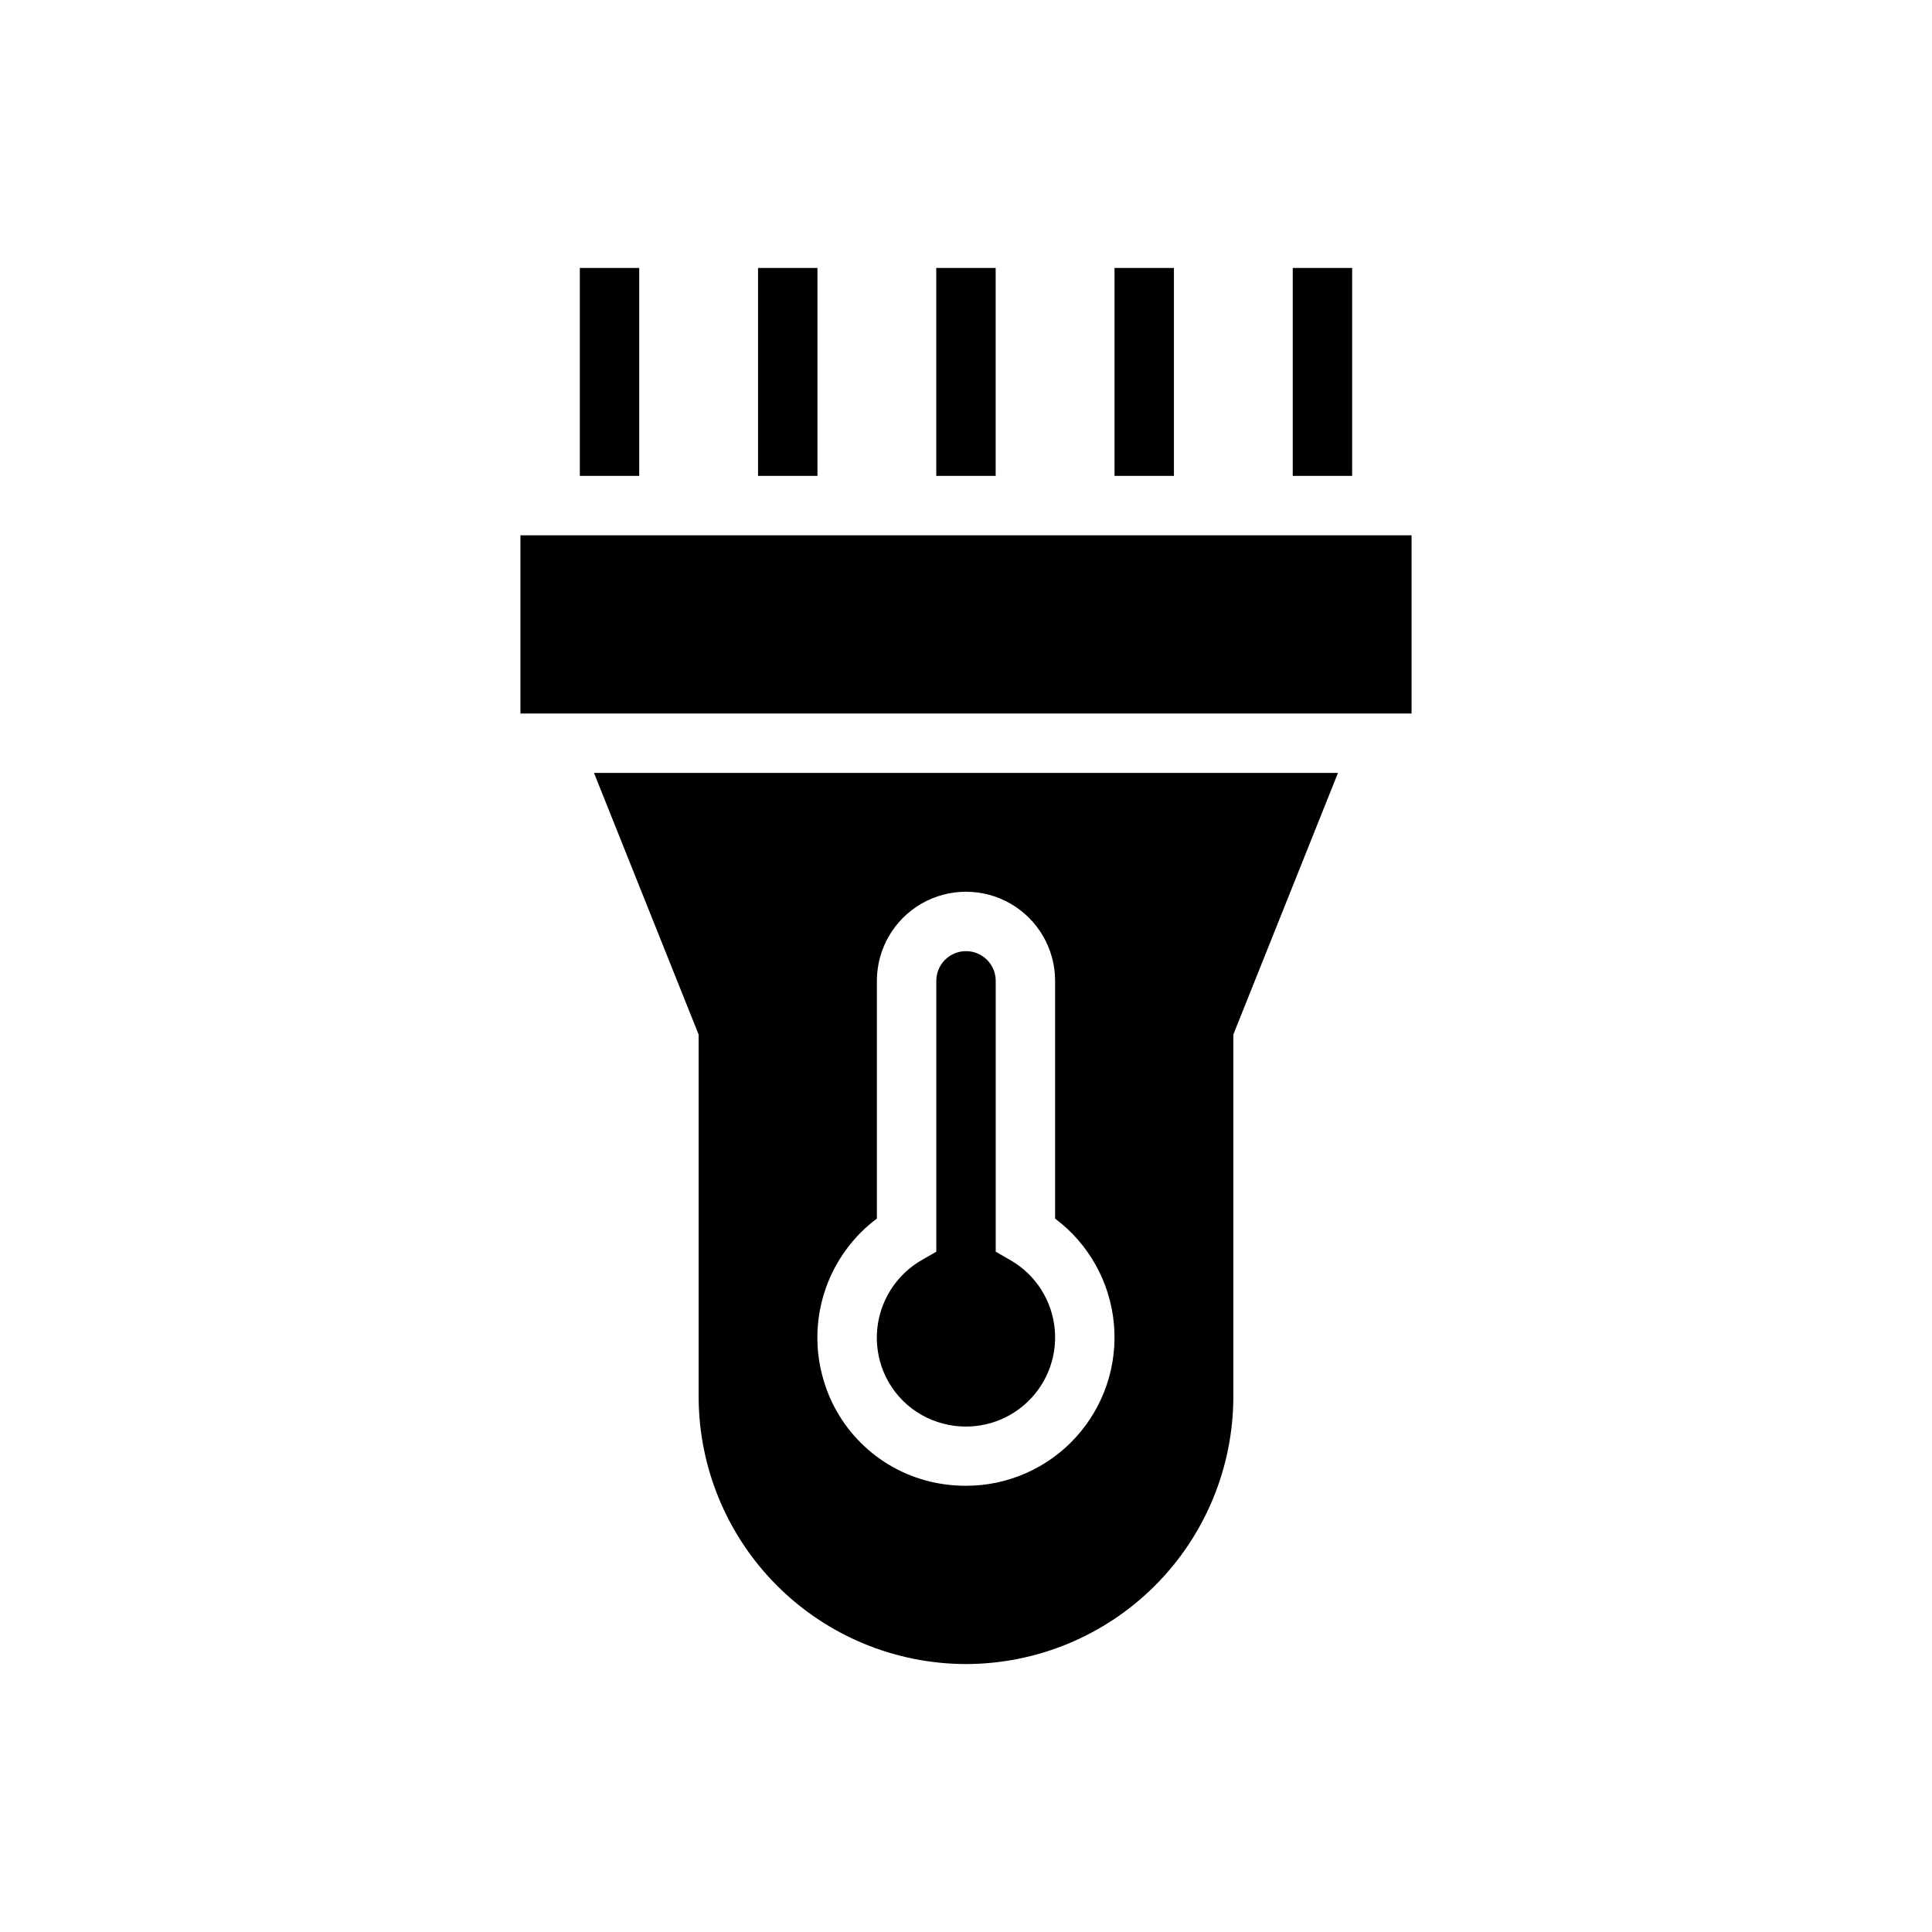
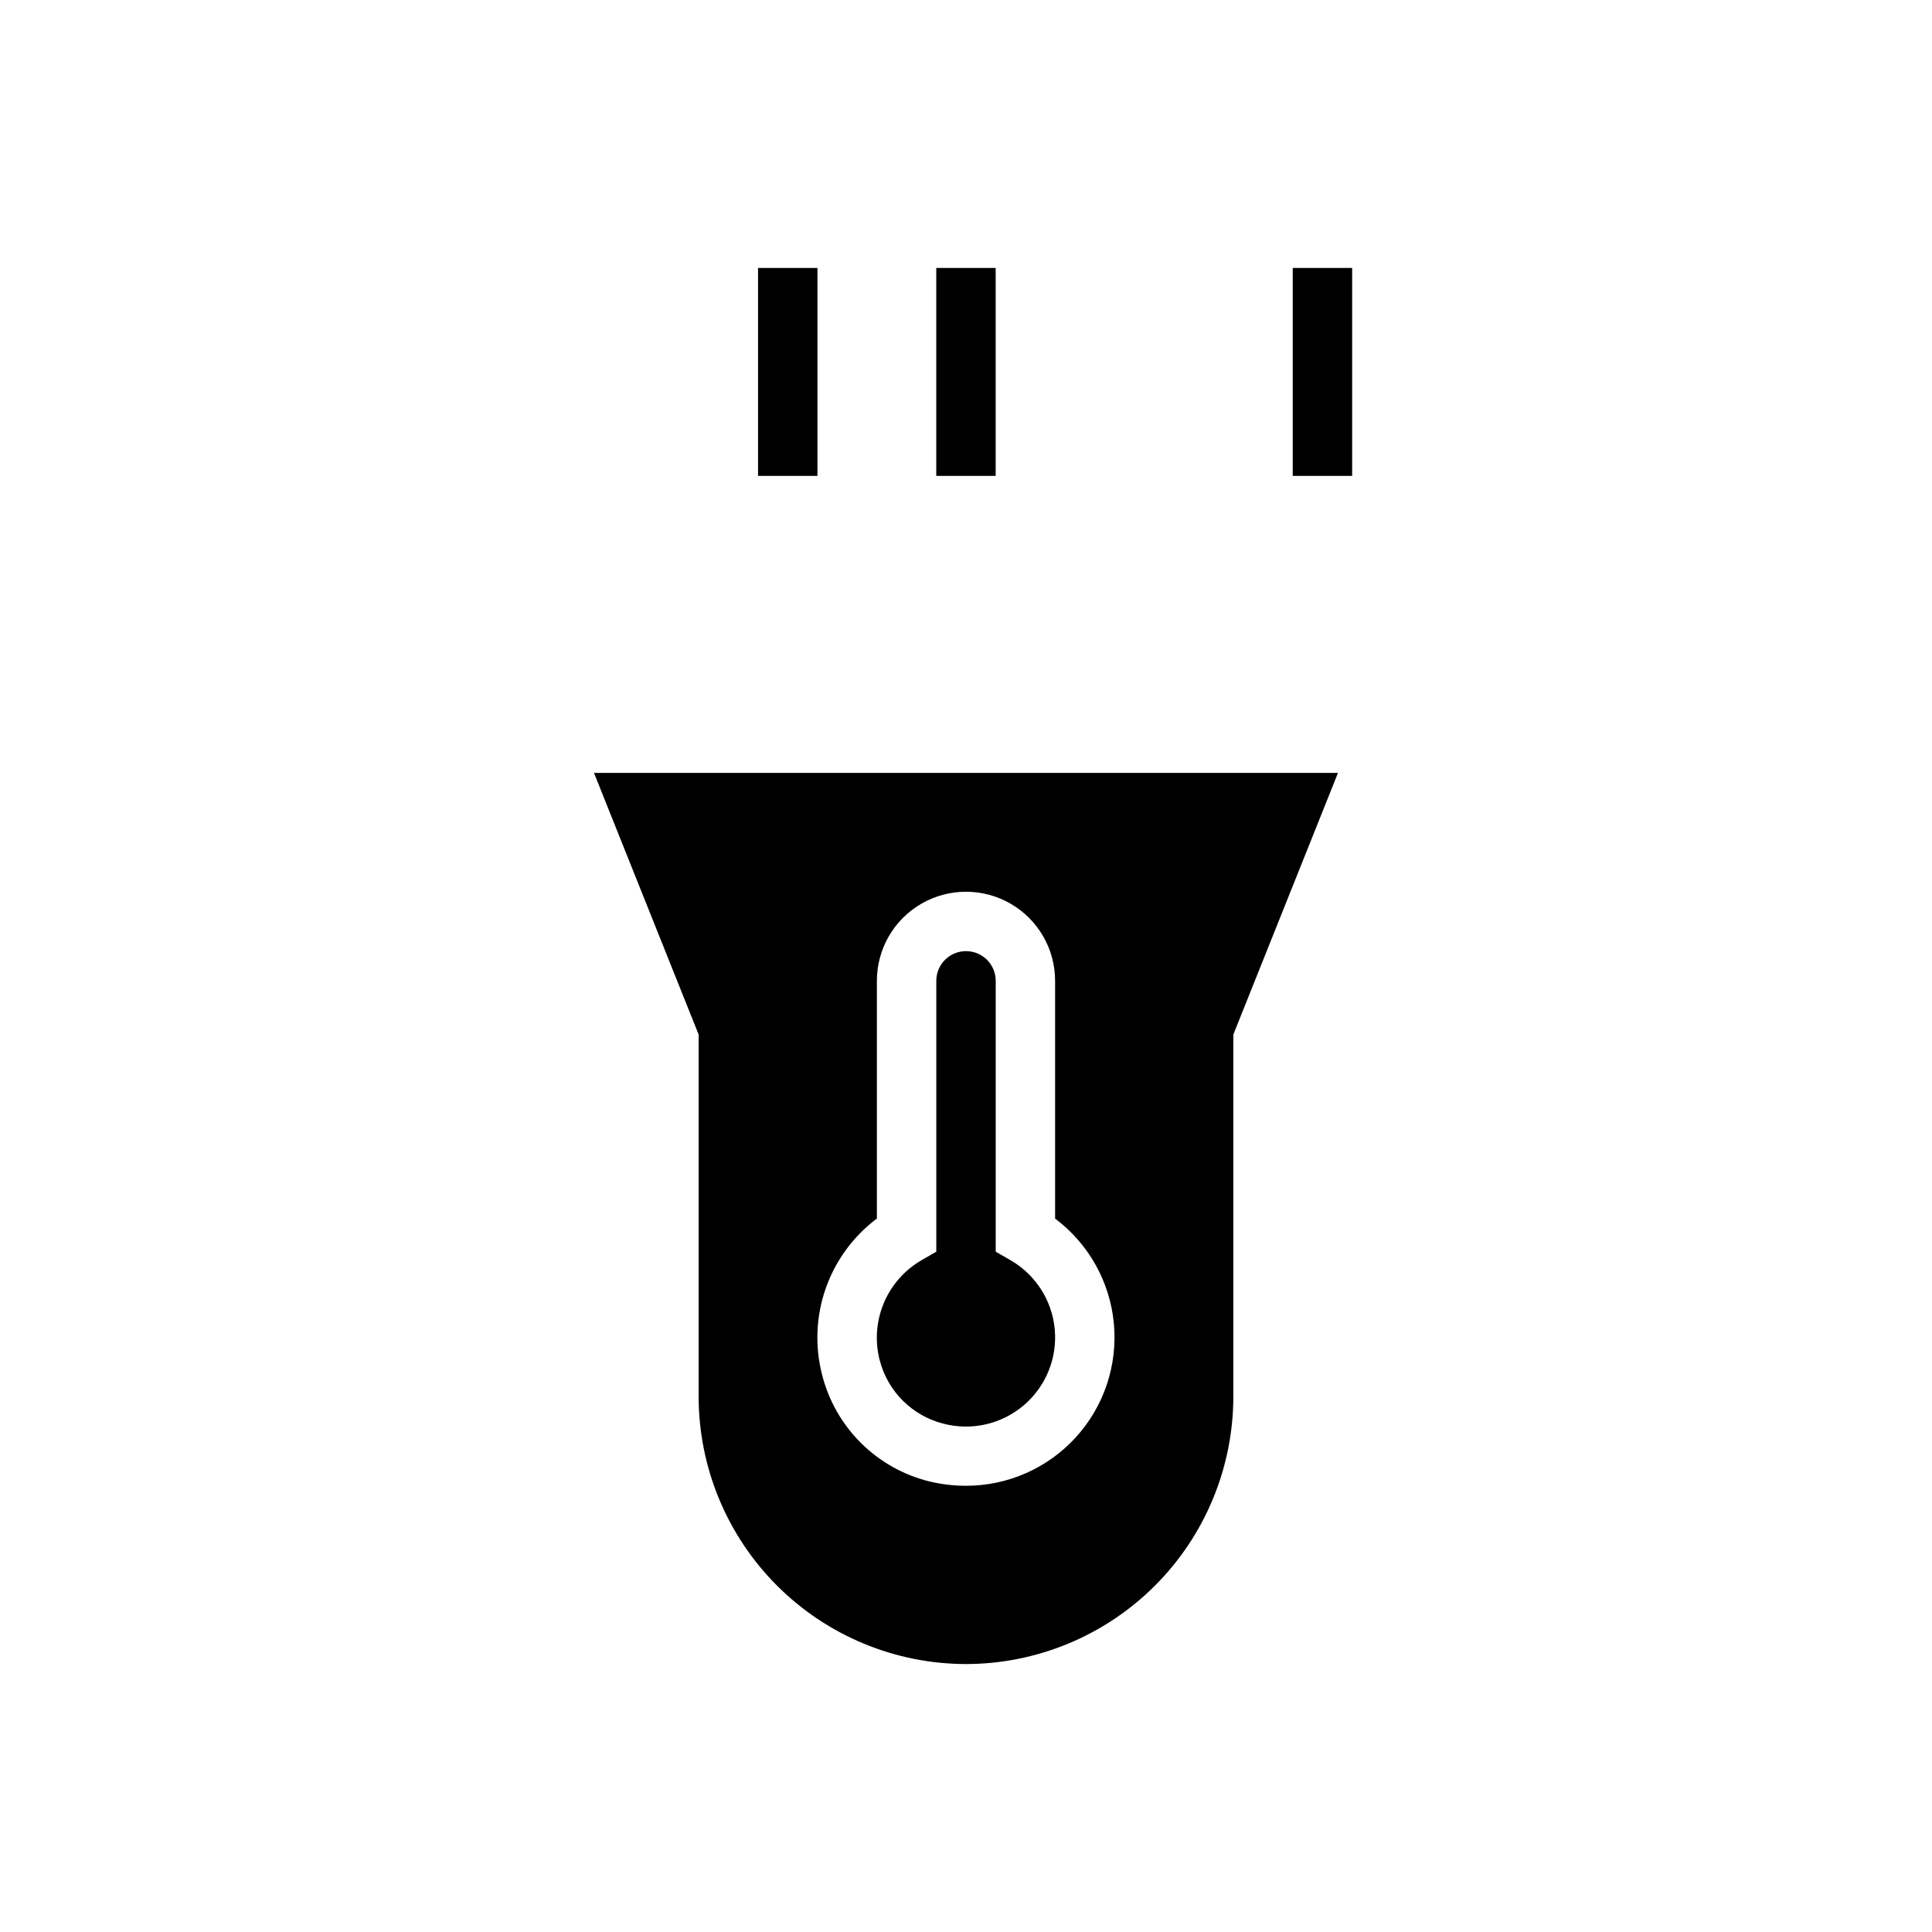
<svg xmlns="http://www.w3.org/2000/svg" fill="#000000" width="800px" height="800px" version="1.1" viewBox="144 144 512 512">
  <g>
    <path d="m400 584.99c18.781-0.023 36.789-7.492 50.074-20.777 13.281-13.281 20.75-31.289 20.773-50.07v-95.98l27.73-69.332h-197.16l27.73 69.332v95.98c0.023 18.781 7.496 36.789 20.777 50.07 13.281 13.285 31.289 20.754 50.074 20.777zm-23.617-118.06v-62.996c0-8.438 4.5-16.234 11.809-20.453 7.305-4.215 16.309-4.215 23.613 0 7.309 4.219 11.809 12.016 11.809 20.453v63.004c8.875 6.648 14.527 16.734 15.57 27.773 1.043 11.039-2.617 22.004-10.086 30.199-7.469 8.195-18.051 12.855-29.137 12.836-3.207 0-6.398-0.375-9.52-1.117-6.91-1.672-13.23-5.207-18.273-10.223-5.047-5.012-8.621-11.309-10.34-18.211-1.918-7.547-1.562-15.492 1.027-22.836 2.59-7.344 7.297-13.758 13.527-18.43z" />
    <path d="m394.09 521.31c7.438 1.918 15.34 0.102 21.195-4.867s8.926-12.477 8.238-20.125c-0.688-7.648-5.051-14.484-11.695-18.332l-3.953-2.273v-71.781c0-4.348-3.523-7.871-7.871-7.871s-7.875 3.523-7.875 7.871v71.781l-3.953 2.273h0.004c-4.481 2.606-7.988 6.606-9.98 11.391-1.996 4.785-2.371 10.09-1.066 15.109 1.051 4.07 3.18 7.781 6.164 10.742 2.984 2.961 6.715 5.062 10.793 6.082z" />
-     <path d="m281.92 285.86h236.16v47.23h-236.16z" />
-     <path d="m297.66 215.01h15.742v55.105h-15.742z" />
    <path d="m344.89 215.01h15.742v55.105h-15.742z" />
    <path d="m392.12 215.01h15.742v55.105h-15.742z" />
-     <path d="m439.36 215.01h15.742v55.105h-15.742z" />
    <path d="m486.59 215.01h15.742v55.105h-15.742z" />
  </g>
</svg>